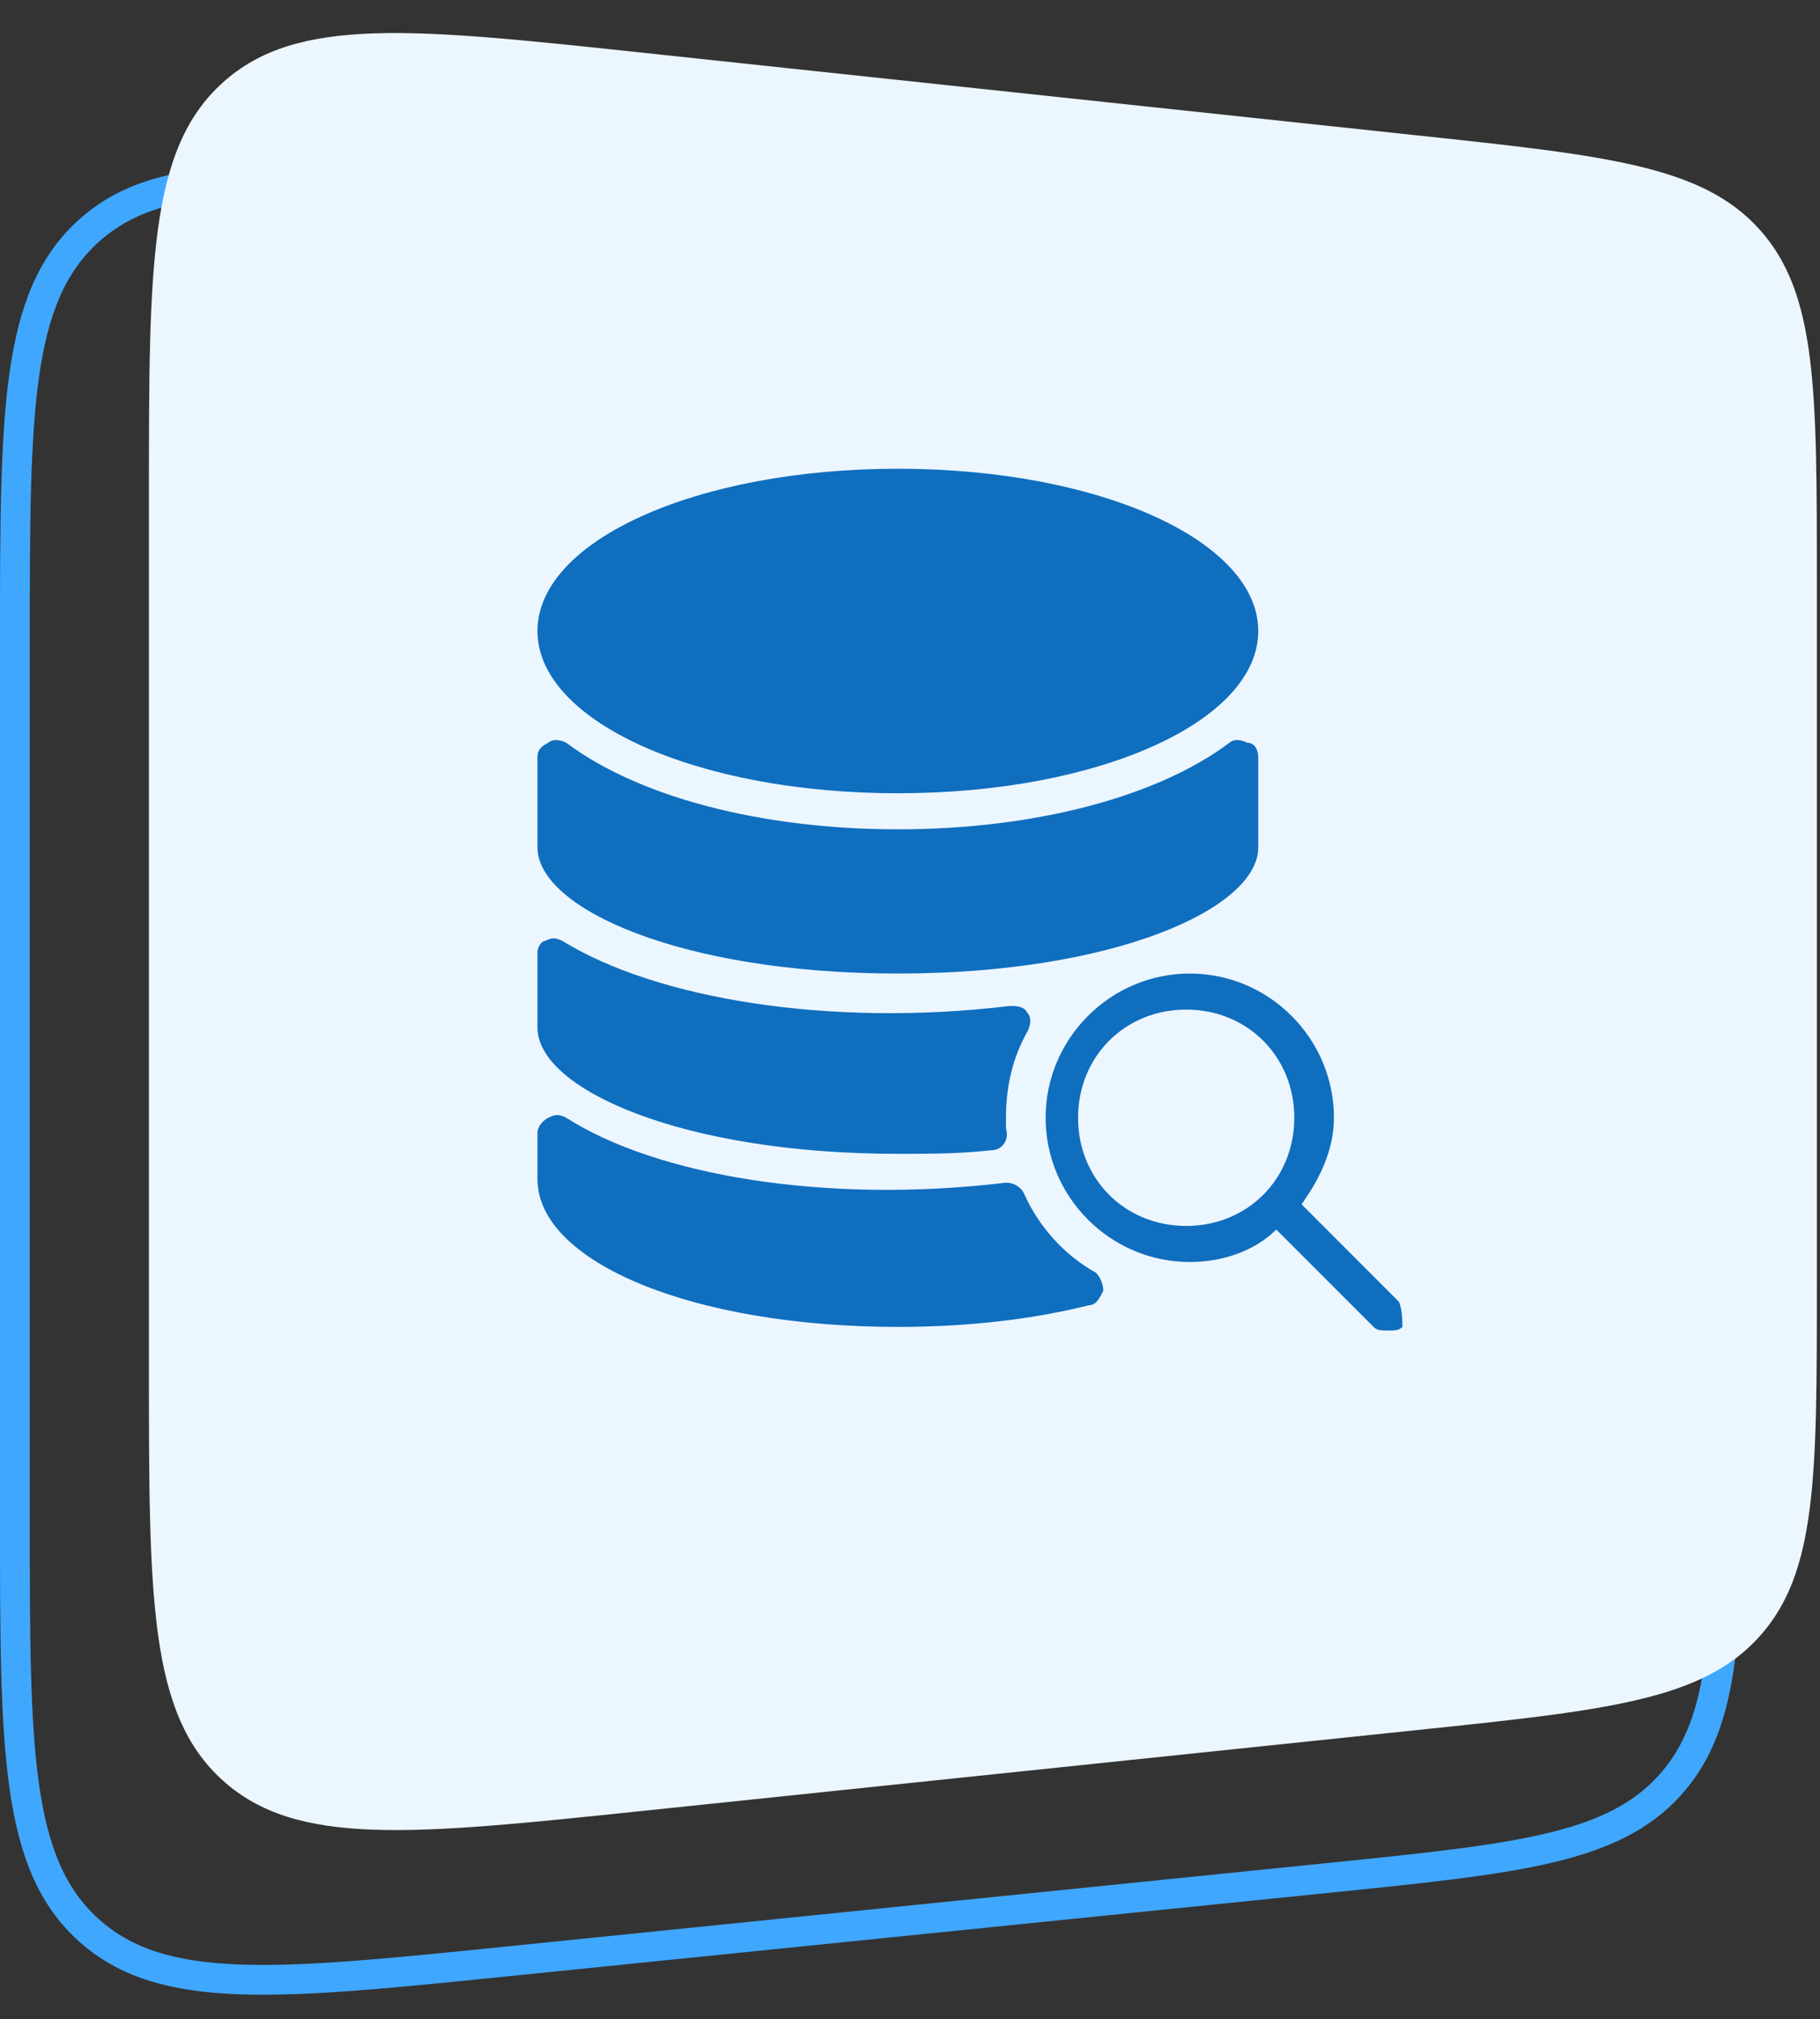
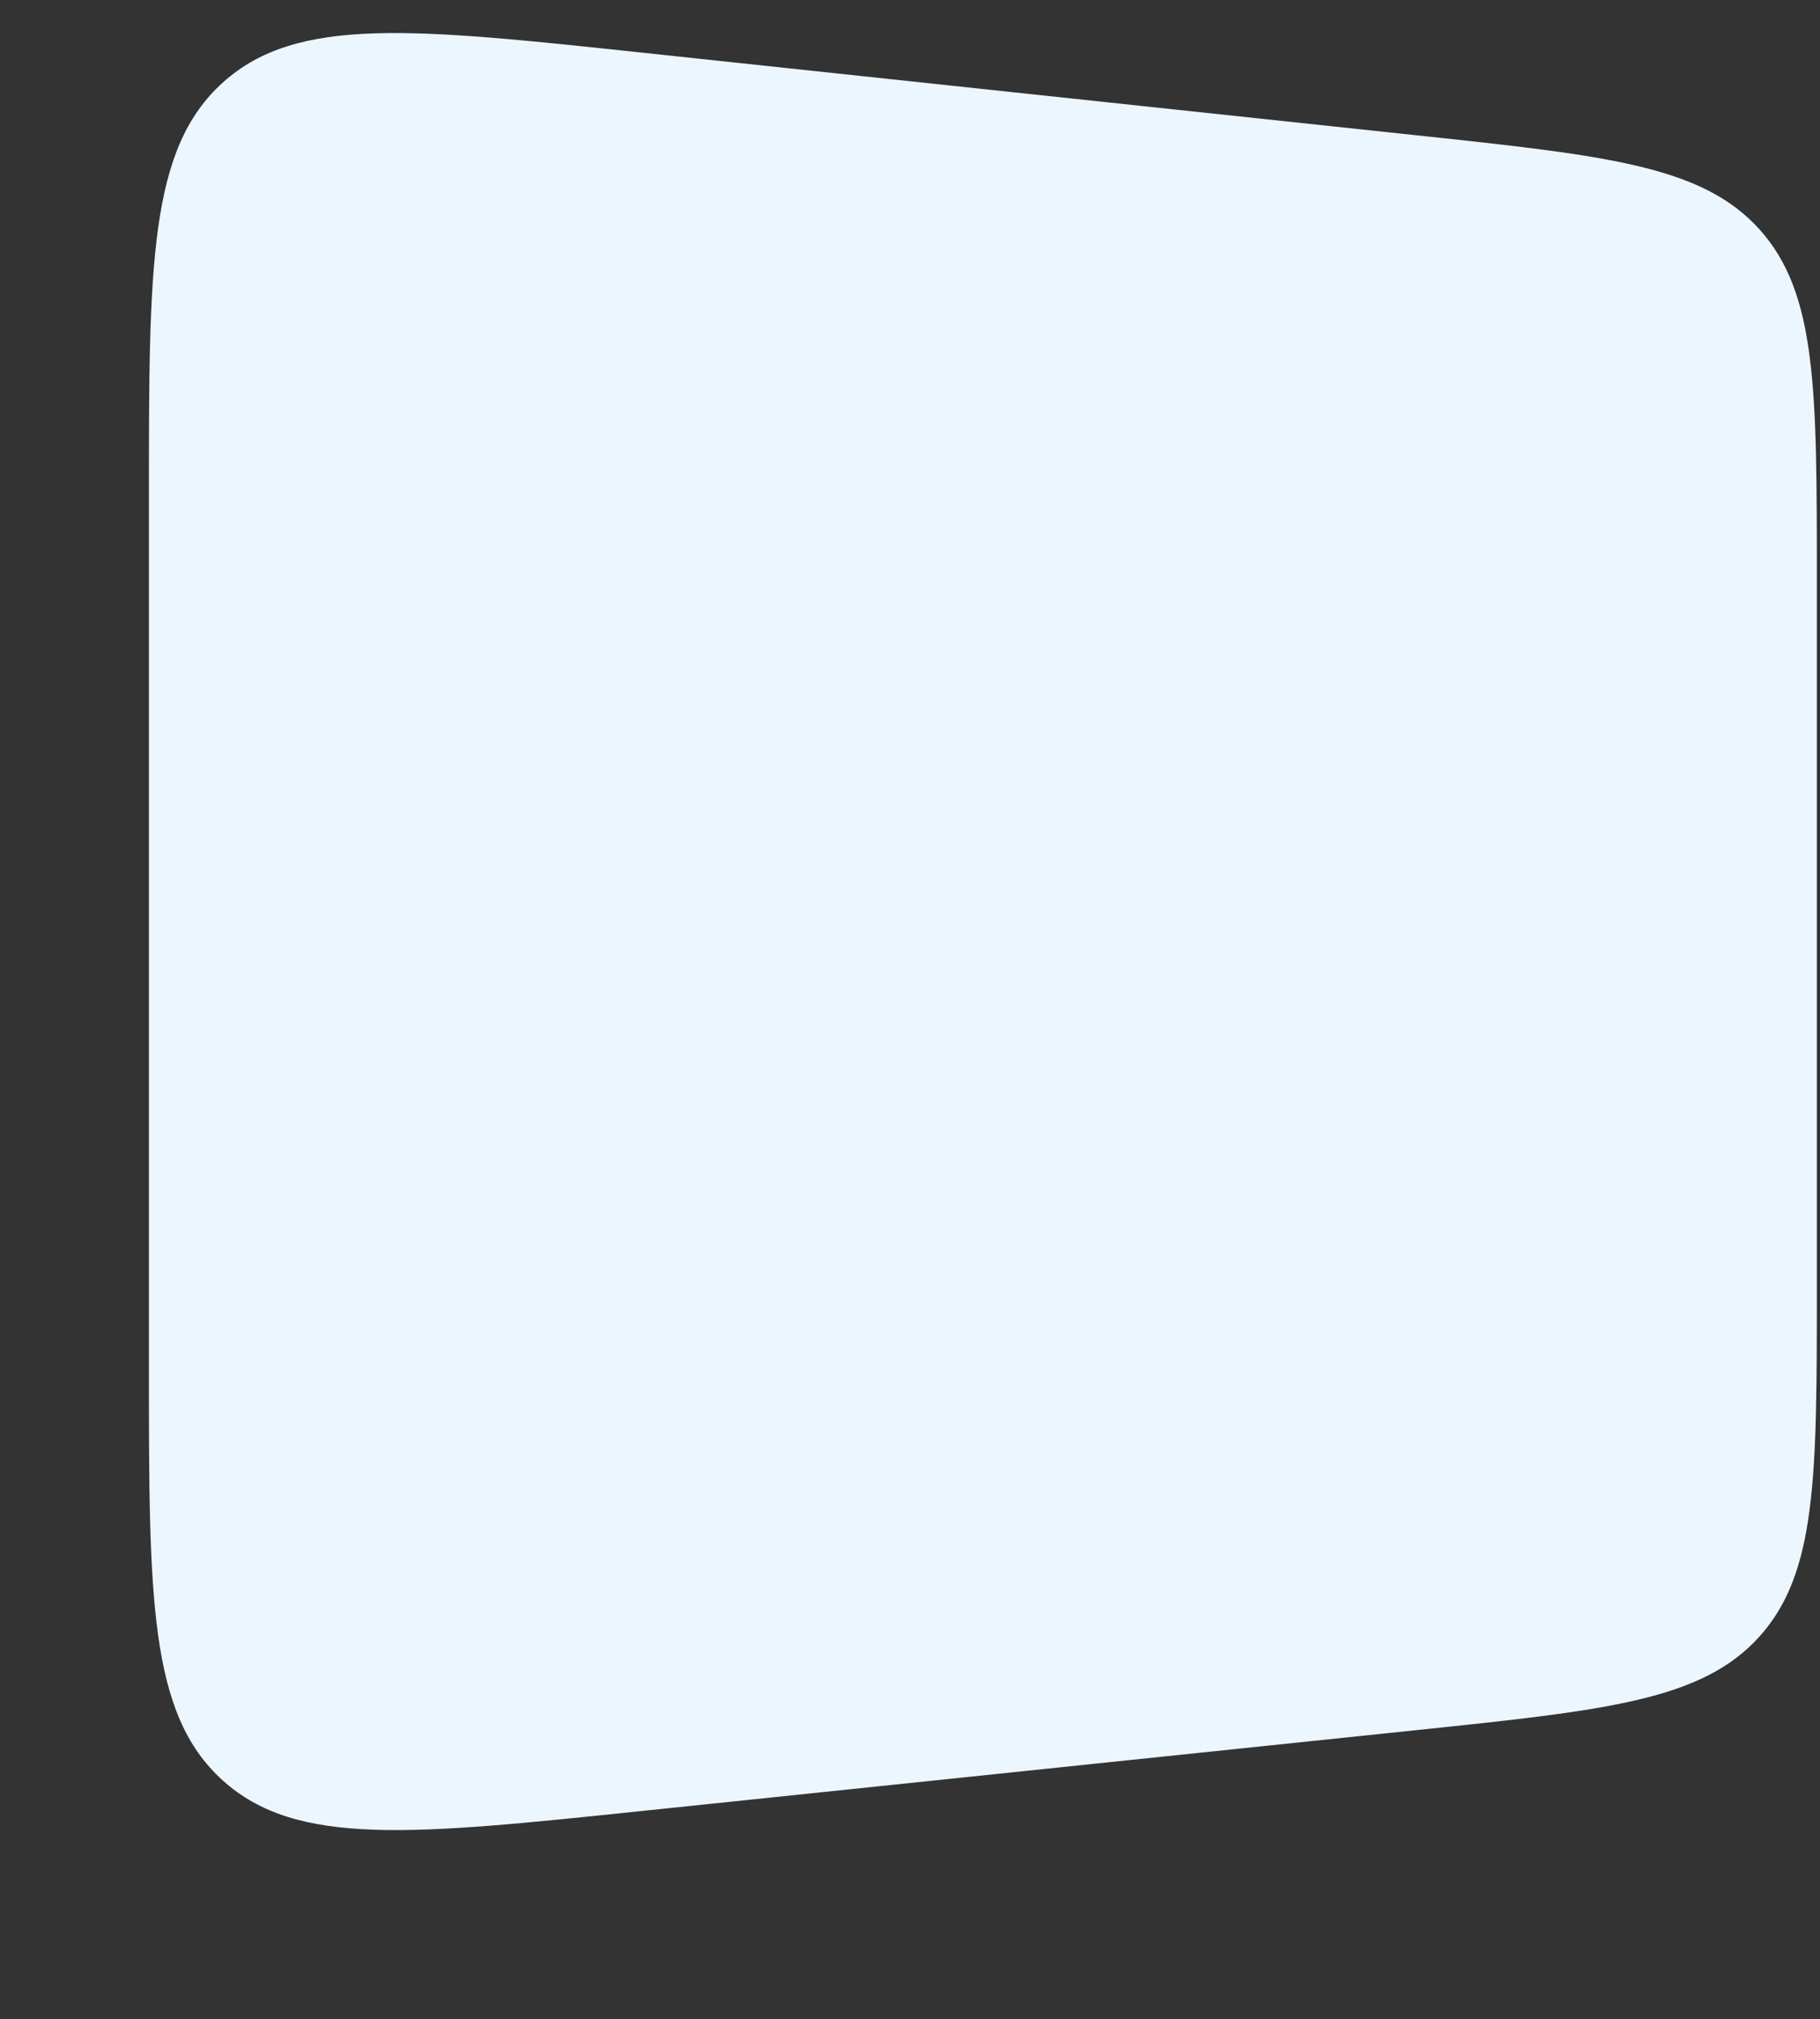
<svg xmlns="http://www.w3.org/2000/svg" width="101" height="112" viewBox="0 0 101 112" fill="none">
  <rect x="0" y="0" width="101" height="112" fill="#333333" stroke="none" />
-   <path d="M73.637 15.83L28.182 11.107C15.407 9.779 9.019 9.116 4.923 12.808C0.826 16.501 0.826 22.923 0.826 35.767V84.13C0.826 96.948 0.826 103.357 4.912 107.048C8.998 110.74 15.374 110.092 28.126 108.796L73.581 104.177C84.174 103.101 89.471 102.562 92.669 99.022C95.868 95.482 95.868 90.159 95.868 79.511V40.49C95.868 29.865 95.868 24.552 92.679 21.015C89.49 17.477 84.205 16.928 73.637 15.83Z" stroke="#40A7FF" stroke-width="1.653" />
  <path d="M78.663 7.511L35.688 2.926C22.884 1.56 16.482 0.877 12.373 4.571C8.264 8.264 8.264 14.703 8.264 27.579V75.791C8.264 88.64 8.264 95.065 12.363 98.758C16.461 102.451 22.851 101.784 35.631 100.45L78.606 95.966C89.17 94.864 94.452 94.313 97.639 90.776C100.826 87.239 100.826 81.928 100.826 71.307V32.164C100.826 21.566 100.826 16.267 97.649 12.732C94.471 9.197 89.202 8.635 78.663 7.511Z" fill="#ECF6FF" />
  <g clip-path="url(#clip0_71_344)">
    <path d="M49.826 54C61.826 54 69.826 50.4 69.826 47V42C69.826 41.6 69.626 41.2 69.226 41.2C68.826 41 68.426 41 68.226 41.2C64.226 44.2 57.426 46 49.826 46C42.226 46 35.426 44.2 31.426 41.2C31.026 41 30.626 41 30.426 41.2C30.026 41.4 29.826 41.6 29.826 42V47C29.826 50.4 37.826 54 49.826 54ZM49.826 44C61.026 44 69.826 40 69.826 35C69.826 30 61.026 26 49.826 26C38.626 26 29.826 30 29.826 35C29.826 40 38.626 44 49.826 44ZM56.826 66.2C56.626 65.8 56.226 65.6 55.826 65.6C45.826 66.8 36.426 65.2 31.426 62C31.026 61.8 30.826 61.8 30.426 62C30.026 62.2 29.826 62.6 29.826 62.8V65.4C29.826 70 38.426 73.6 49.826 73.6C53.626 73.6 57.226 73.2 60.426 72.4C60.826 72.4 61.026 72 61.226 71.6C61.226 71.2 61.026 70.8 60.826 70.6C59.026 69.6 57.626 68 56.826 66.2ZM49.826 64C51.626 64 53.226 64 55.026 63.8C55.626 63.8 56.026 63.2 55.826 62.6C55.826 62.4 55.826 62.2 55.826 62C55.826 60.2 56.226 58.6 57.026 57.2C57.226 56.8 57.226 56.4 57.026 56.2C56.826 55.8 56.426 55.8 56.026 55.8C46.026 57 36.426 55.4 31.226 52.2C30.826 52 30.626 52 30.226 52.2C30.026 52.2 29.826 52.6 29.826 52.8V57C29.826 60.4 37.826 64 49.826 64Z" fill="#106EBE" />
-     <path d="M77.626 72.2L72.227 66.8C73.227 65.4 74.026 63.8 74.026 62C74.026 57.6 70.427 54 66.026 54C61.627 54 58.026 57.6 58.026 62C58.026 66.4 61.627 70 66.026 70C67.826 70 69.626 69.4 70.826 68.2L76.227 73.6C76.427 73.8 76.626 73.8 77.026 73.8C77.427 73.8 77.626 73.8 77.826 73.6C77.826 73.4 77.826 72.6 77.626 72.2ZM65.826 68C62.426 68 59.827 65.4 59.827 62C59.827 58.6 62.426 56 65.826 56C69.227 56 71.826 58.6 71.826 62C71.826 65.4 69.227 68 65.826 68Z" fill="#106EBE" />
  </g>
  <defs>
    <clipPath id="clip0_71_344">
-       <rect width="48" height="48" fill="white" transform="translate(29.826 26)" />
-     </clipPath>
+       </clipPath>
  </defs>
</svg>